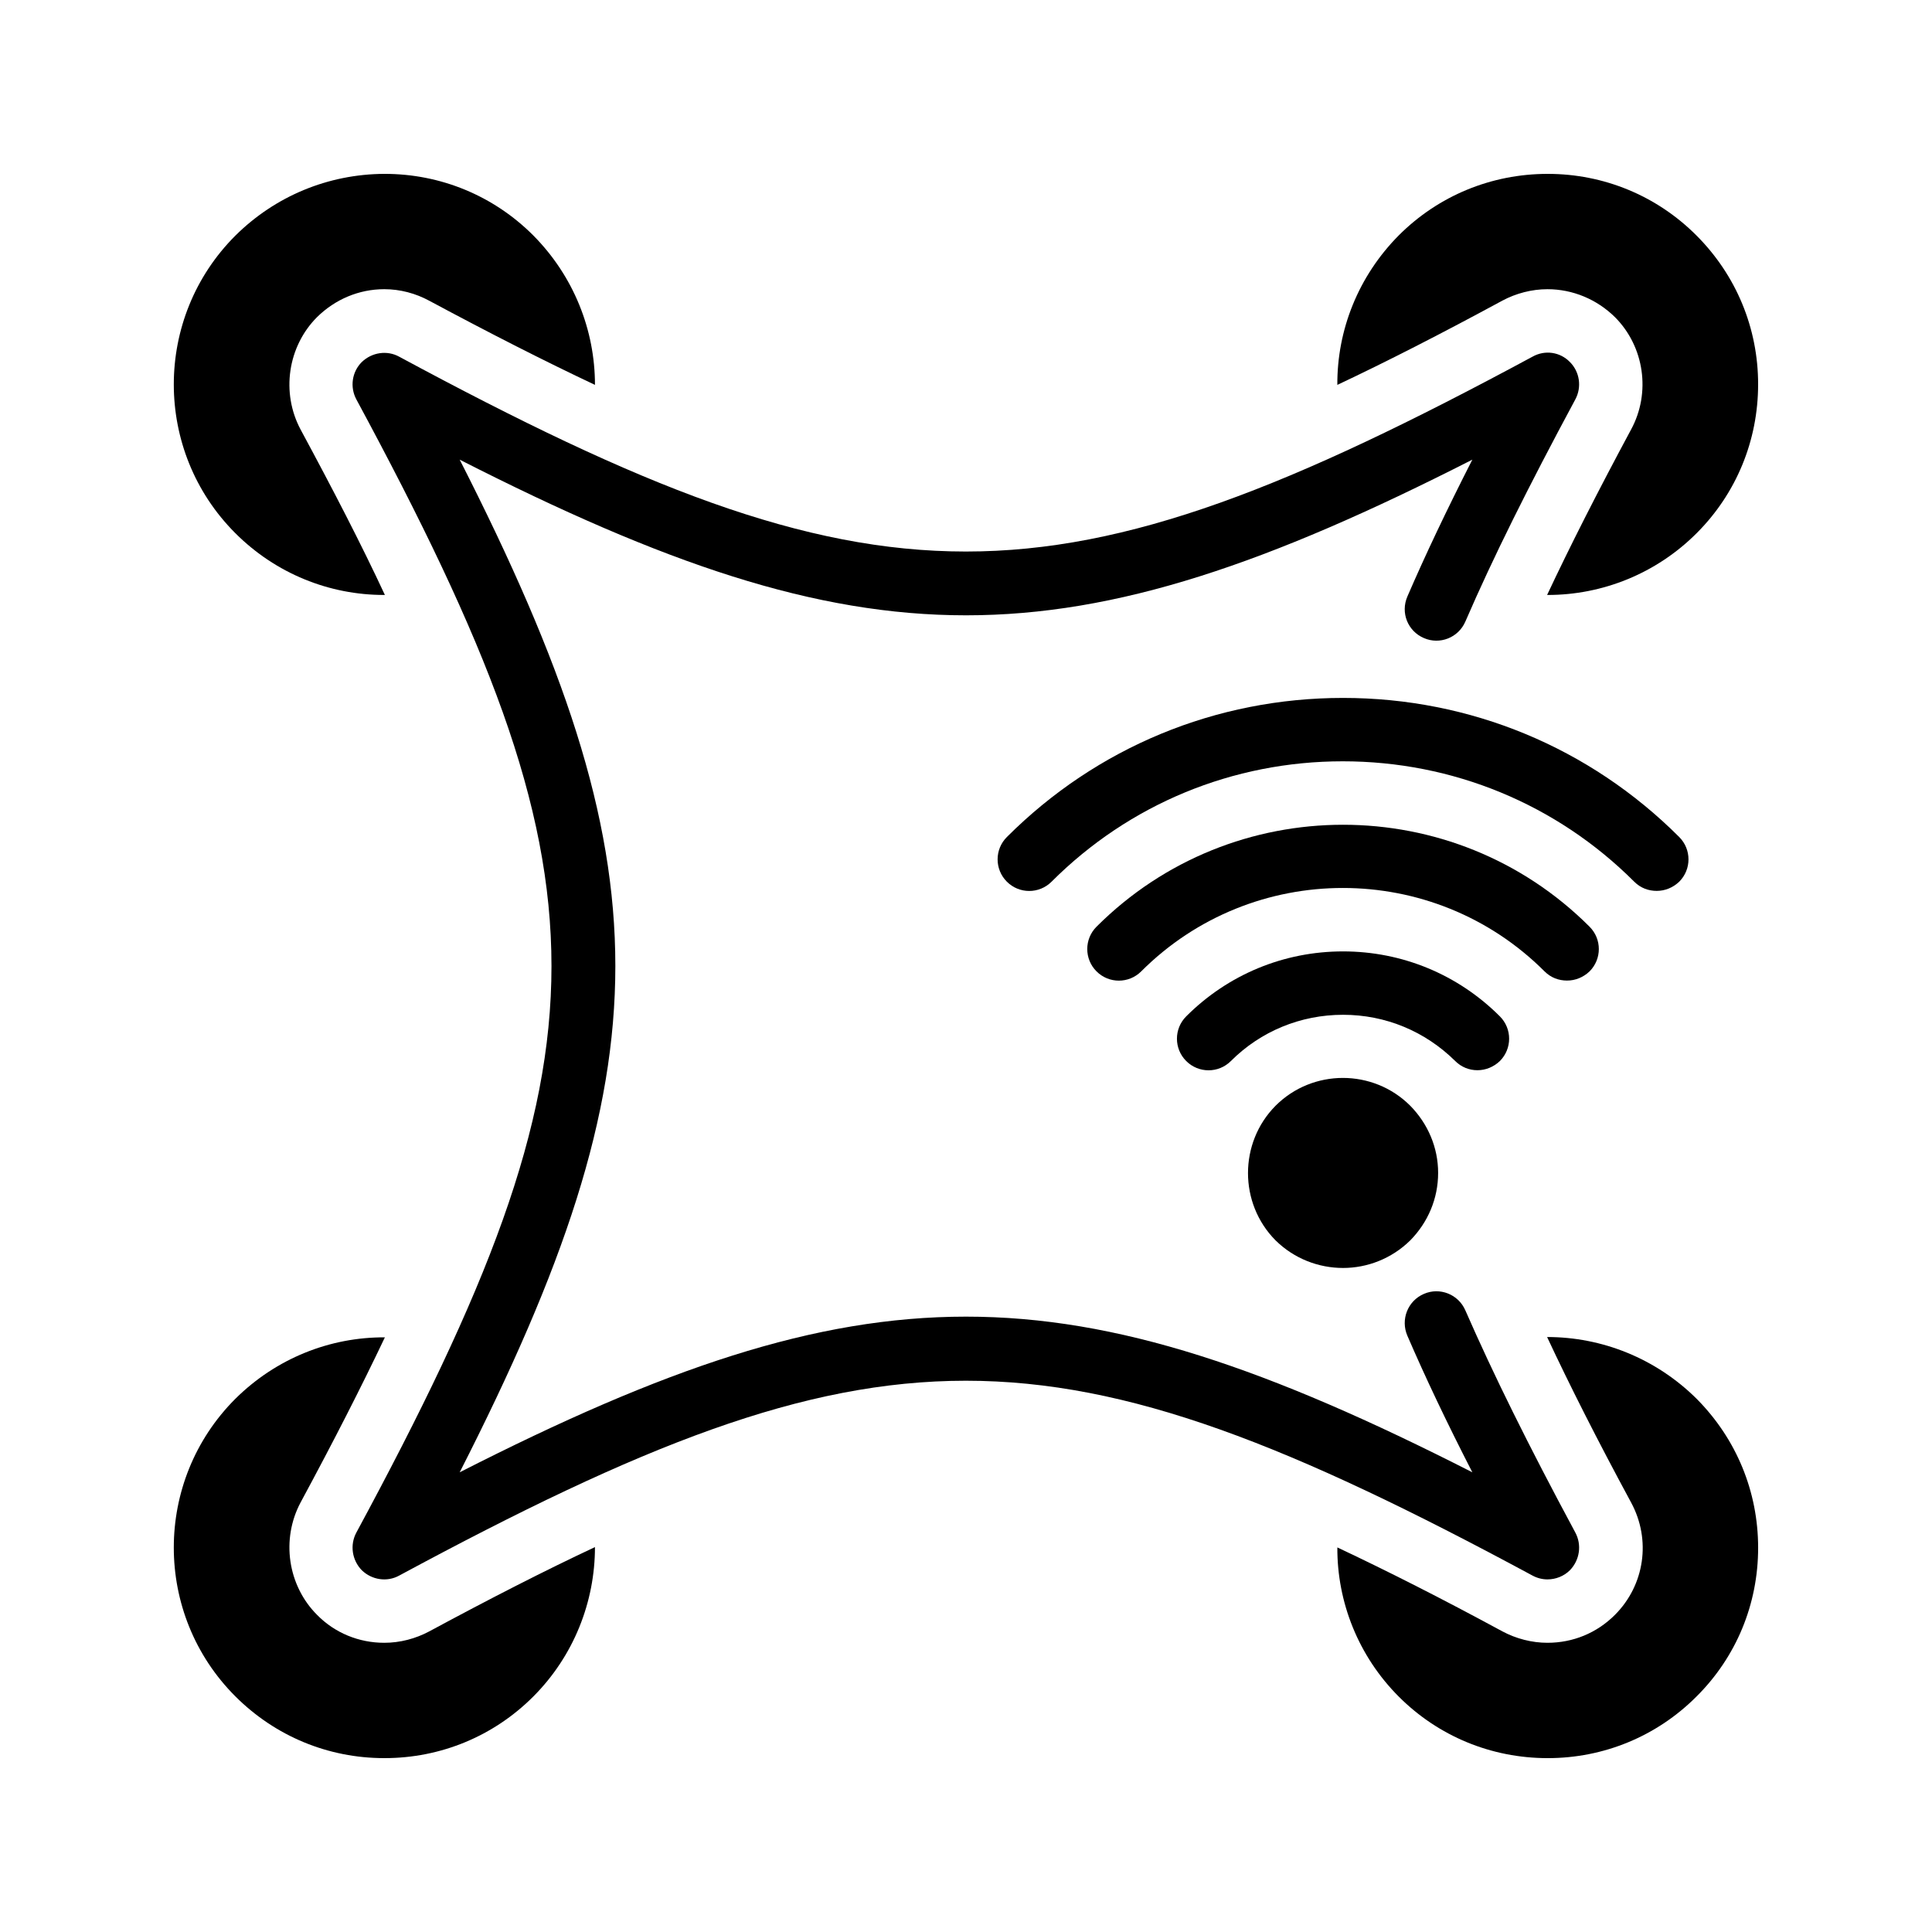
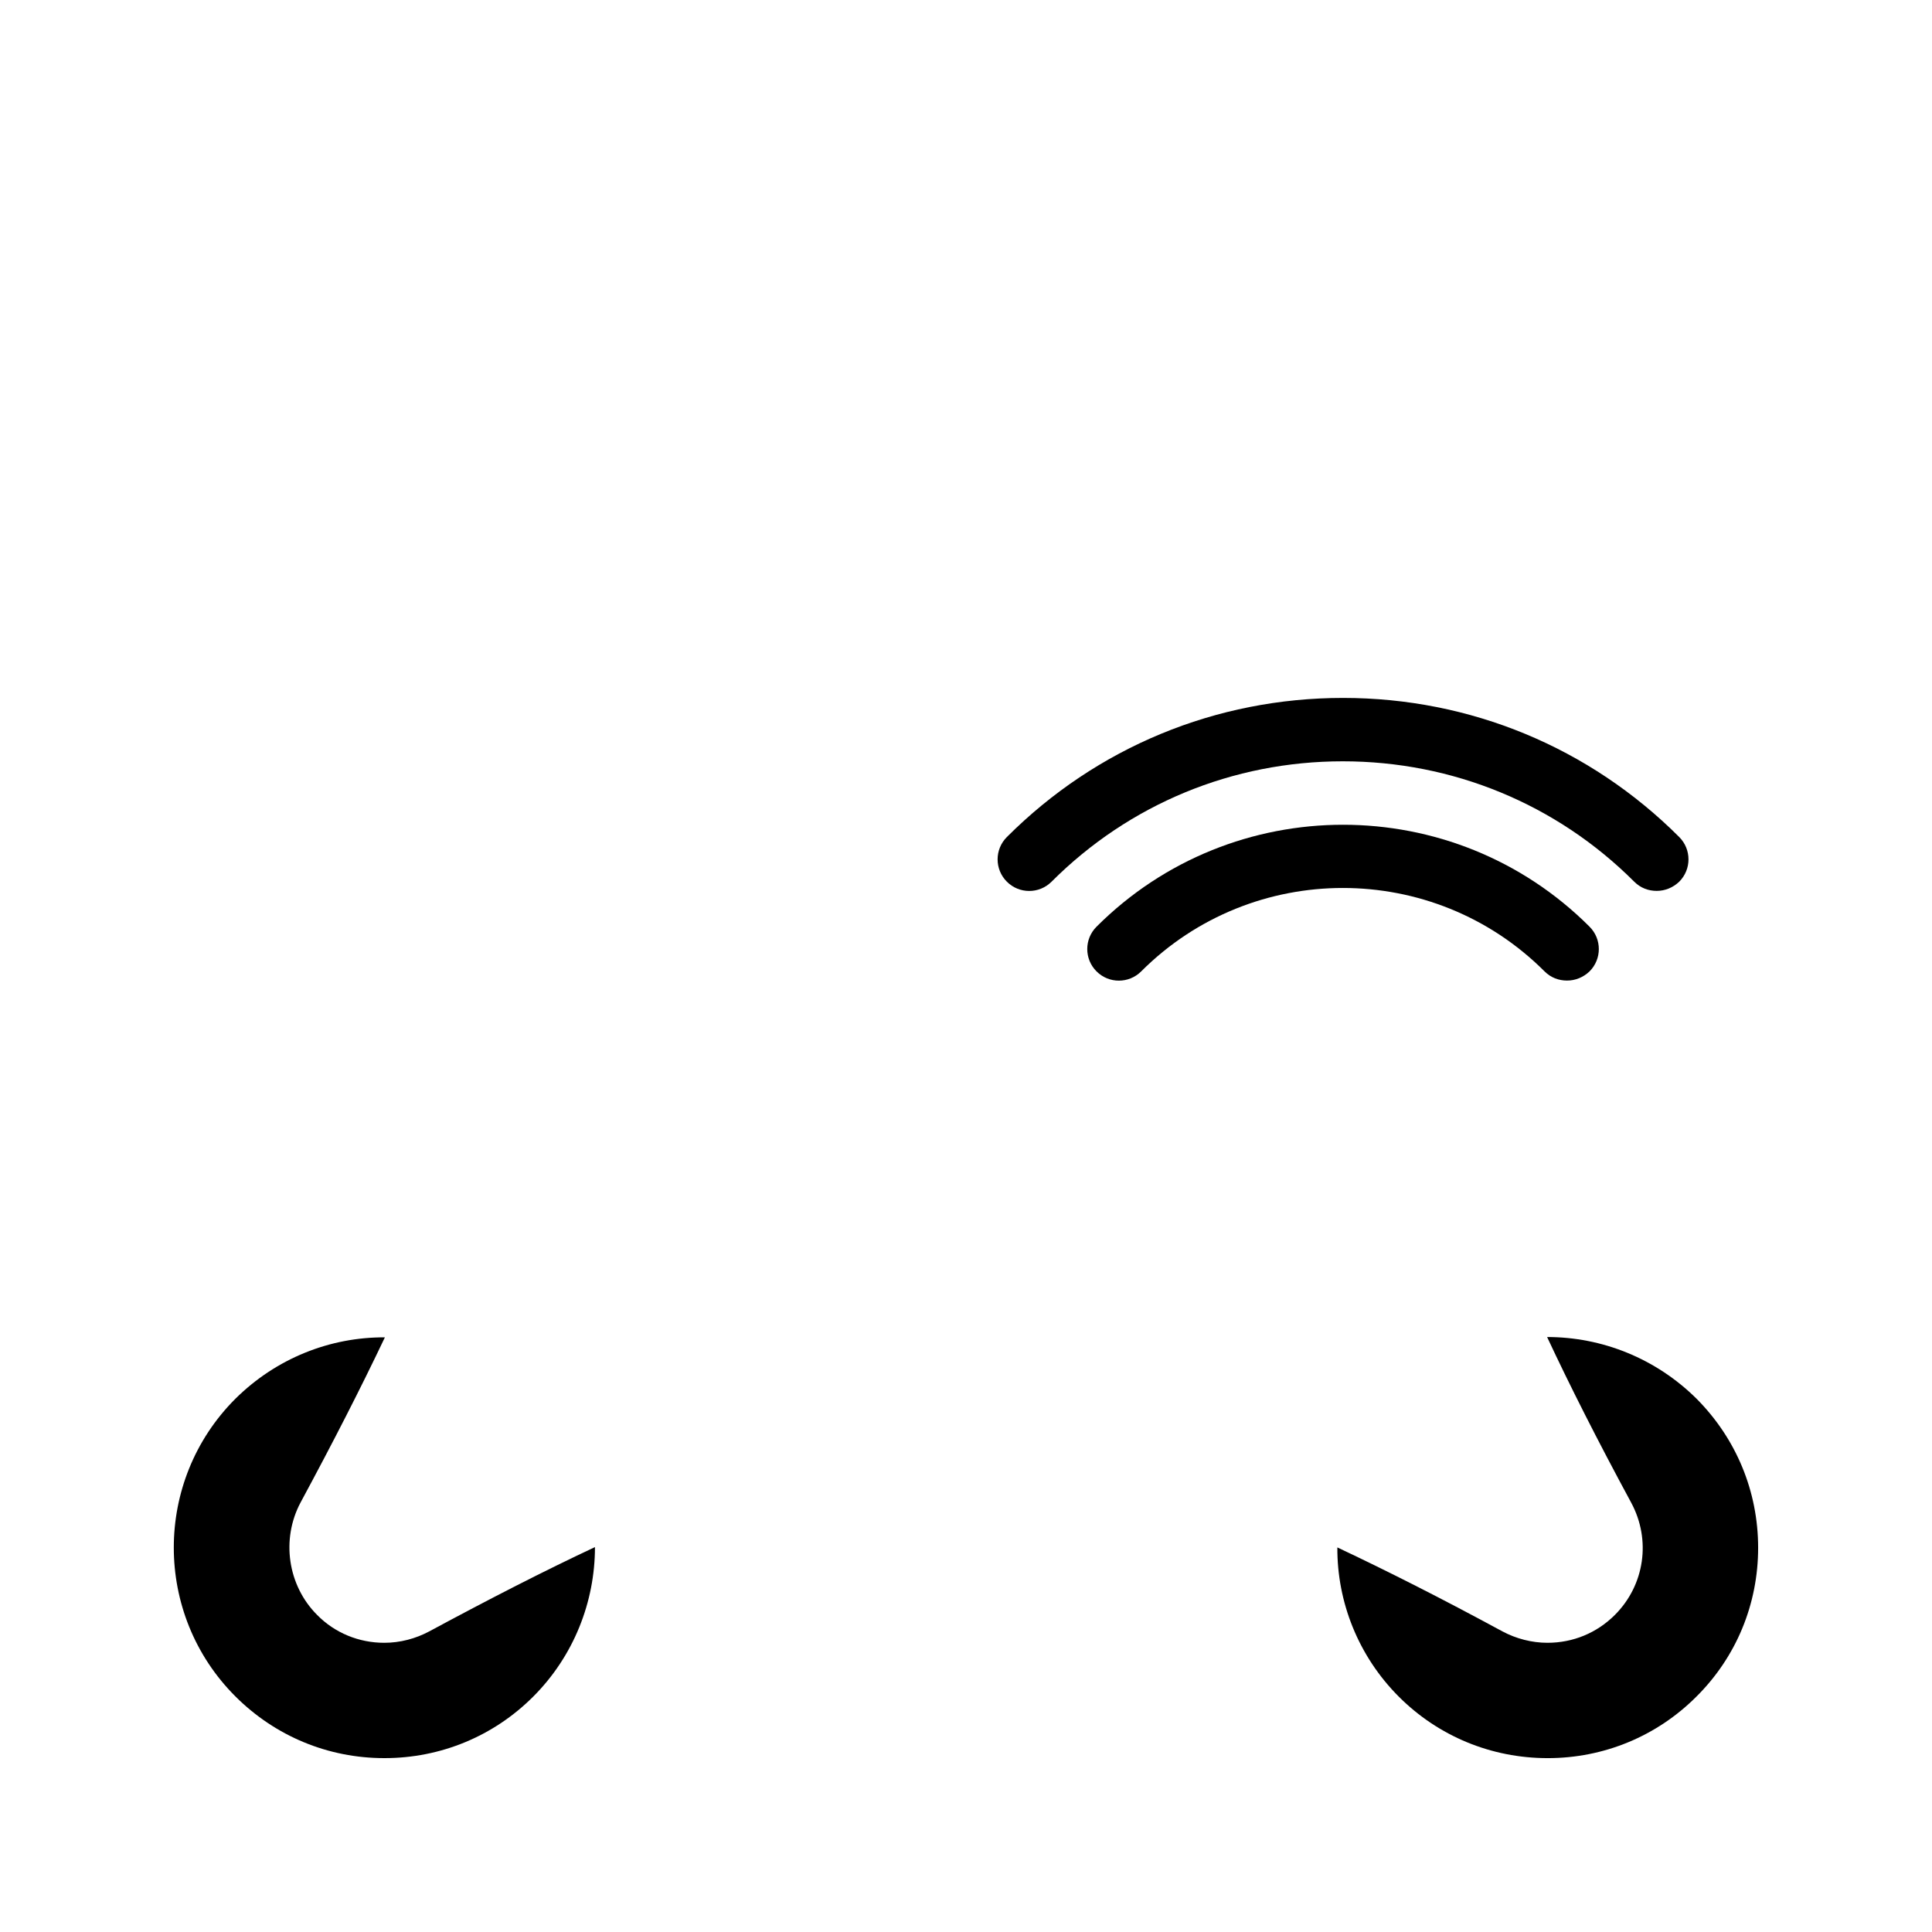
<svg xmlns="http://www.w3.org/2000/svg" fill="#000000" width="800px" height="800px" version="1.1" viewBox="144 144 512 512">
  <g>
    <path d="m577.09 377.66c1.68 1.68 3.777 2.434 5.961 2.434s4.281-0.84 5.961-2.434c3.273-3.273 3.273-8.566 0-11.84-23.762-23.762-55.418-36.863-89.09-36.863s-65.328 13.098-89.09 36.863c-3.273 3.273-3.273 8.566 0 11.84 3.273 3.273 8.566 3.273 11.84 0 20.57-20.57 48.031-31.906 77.168-31.906 29.137-0.004 56.68 11.332 77.25 31.906z" />
    <path d="m559.29 403.86c2.184 0 4.281-0.84 5.961-2.434 3.273-3.273 3.273-8.566 0-11.84-36.023-36.023-94.633-36.023-130.66 0-3.273 3.273-3.273 8.566 0 11.84 3.273 3.273 8.566 3.273 11.84 0 29.473-29.473 77.418-29.473 106.89 0 1.684 1.68 3.781 2.434 5.965 2.434z" />
-     <path d="m535.52 427.62c2.184 0 4.281-0.84 5.961-2.434 3.273-3.273 3.273-8.566 0-11.84-11.082-11.082-25.863-17.215-41.562-17.215-15.703 0-30.48 6.129-41.562 17.215-3.273 3.273-3.273 8.566 0 11.84 3.273 3.273 8.566 3.273 11.84 0 7.894-7.894 18.473-12.258 29.727-12.258 11.25 0 21.746 4.367 29.727 12.258 1.59 1.594 3.688 2.434 5.871 2.434z" />
-     <path d="m482.04 437.03c-9.742 9.824-9.742 25.863 0 35.688 4.953 4.871 11.418 7.305 17.887 7.305 6.383 0 12.848-2.434 17.801-7.305 4.703-4.785 7.391-11.082 7.391-17.887 0-6.719-2.688-13.016-7.391-17.801-9.824-9.824-25.863-9.824-35.688 0z" />
-     <path d="m593.63 514.7c-10.832-10.746-25.105-16.375-39.633-16.375 6.047 12.93 13.266 27.207 22.25 43.832 5.375 9.91 3.609 21.914-4.281 29.809-4.785 4.785-11.082 7.391-17.887 7.391-4.113 0-8.312-1.09-11.922-3.023-16.121-8.734-30.562-16.039-43.746-22.25-0.082 14.441 5.543 28.801 16.289 39.551 10.496 10.496 24.52 16.289 39.465 16.289 14.863 0 28.887-5.793 39.383-16.289 10.578-10.496 16.375-24.52 16.375-39.465-0.004-14.949-5.797-28.891-16.293-39.469z" />
-     <path d="m245.75 301.67h0.25c-6.297-13.52-13.77-27.961-22.336-43.832-5.207-9.742-3.441-22 4.367-29.809 4.785-4.703 11.082-7.391 17.801-7.391 4.199 0 8.312 1.09 12.008 3.106 16.121 8.648 30.648 16.039 43.832 22.25 0-14.527-5.625-28.801-16.375-39.633-10.496-10.492-24.52-16.285-39.379-16.285h-0.082c-14.867 0.082-28.887 5.879-39.469 16.375-21.746 21.746-21.746 57.098 0 78.848 10.75 10.746 24.938 16.371 39.383 16.371z" />
-     <path d="m554.08 220.64c6.719 0 13.098 2.688 17.887 7.391 7.809 7.809 9.574 20.07 4.281 29.809-8.984 16.711-16.207 30.984-22.25 43.832h0.168c14.441 0 28.719-5.625 39.465-16.375 10.496-10.496 16.289-24.52 16.289-39.465 0-14.863-5.793-28.887-16.375-39.465-10.496-10.496-24.52-16.289-39.383-16.289-14.945 0-28.969 5.793-39.465 16.289-10.746 10.832-16.375 25.105-16.289 39.633 13.184-6.215 27.625-13.602 43.746-22.336 3.609-1.93 7.809-3.023 11.926-3.023z" />
-     <path d="m239.87 239.95c-2.602 2.602-3.191 6.633-1.426 9.91 68.938 127.71 68.938 172.64 0 300.27-1.762 3.273-1.176 7.305 1.426 9.992 2.688 2.602 6.719 3.191 9.91 1.426 127.71-68.855 172.64-68.855 300.36 0 1.258 0.672 2.602 1.008 3.945 1.008 2.184 0 4.367-0.84 5.961-2.434 2.602-2.688 3.191-6.719 1.426-9.992-12.512-23.258-21.746-41.984-29.137-58.863-1.848-4.281-6.801-6.215-11-4.367-4.281 1.848-6.215 6.801-4.367 11.082 4.785 11.082 10.41 22.922 17.215 36.191-107.98-55-160.38-55-268.36 0 55-107.98 55-160.38 0-268.36 107.98 55 160.38 55 268.36 0-6.801 13.352-12.426 25.191-17.215 36.273-1.848 4.281 0.082 9.152 4.367 11 4.199 1.848 9.152-0.082 11-4.367 7.305-16.879 16.625-35.602 29.137-58.863 1.762-3.273 1.176-7.305-1.426-9.91-2.602-2.688-6.633-3.273-9.91-1.426-127.71 68.855-172.64 68.855-300.36 0-3.188-1.754-7.219-1.168-9.906 1.434z" />
+     <path d="m593.63 514.7c-10.832-10.746-25.105-16.375-39.633-16.375 6.047 12.93 13.266 27.207 22.25 43.832 5.375 9.91 3.609 21.914-4.281 29.809-4.785 4.785-11.082 7.391-17.887 7.391-4.113 0-8.312-1.09-11.922-3.023-16.121-8.734-30.562-16.039-43.746-22.25-0.082 14.441 5.543 28.801 16.289 39.551 10.496 10.496 24.52 16.289 39.465 16.289 14.863 0 28.887-5.793 39.383-16.289 10.578-10.496 16.375-24.52 16.375-39.465-0.004-14.949-5.797-28.891-16.293-39.469" />
    <path d="m245.83 609.92h0.082c14.863 0 28.887-5.793 39.383-16.289 10.746-10.746 16.375-25.105 16.375-39.633-13.266 6.215-27.711 13.602-43.914 22.336-3.609 1.93-7.727 3.023-11.922 3.023-6.719 0-13.098-2.602-17.801-7.391-7.812-7.809-9.574-20.066-4.371-29.809 8.566-15.871 15.953-30.312 22.336-43.746-14.527-0.082-28.801 5.543-39.633 16.289-21.746 21.746-21.746 57.098 0 78.848 10.582 10.578 24.602 16.371 39.465 16.371z" />
  </g>
</svg>